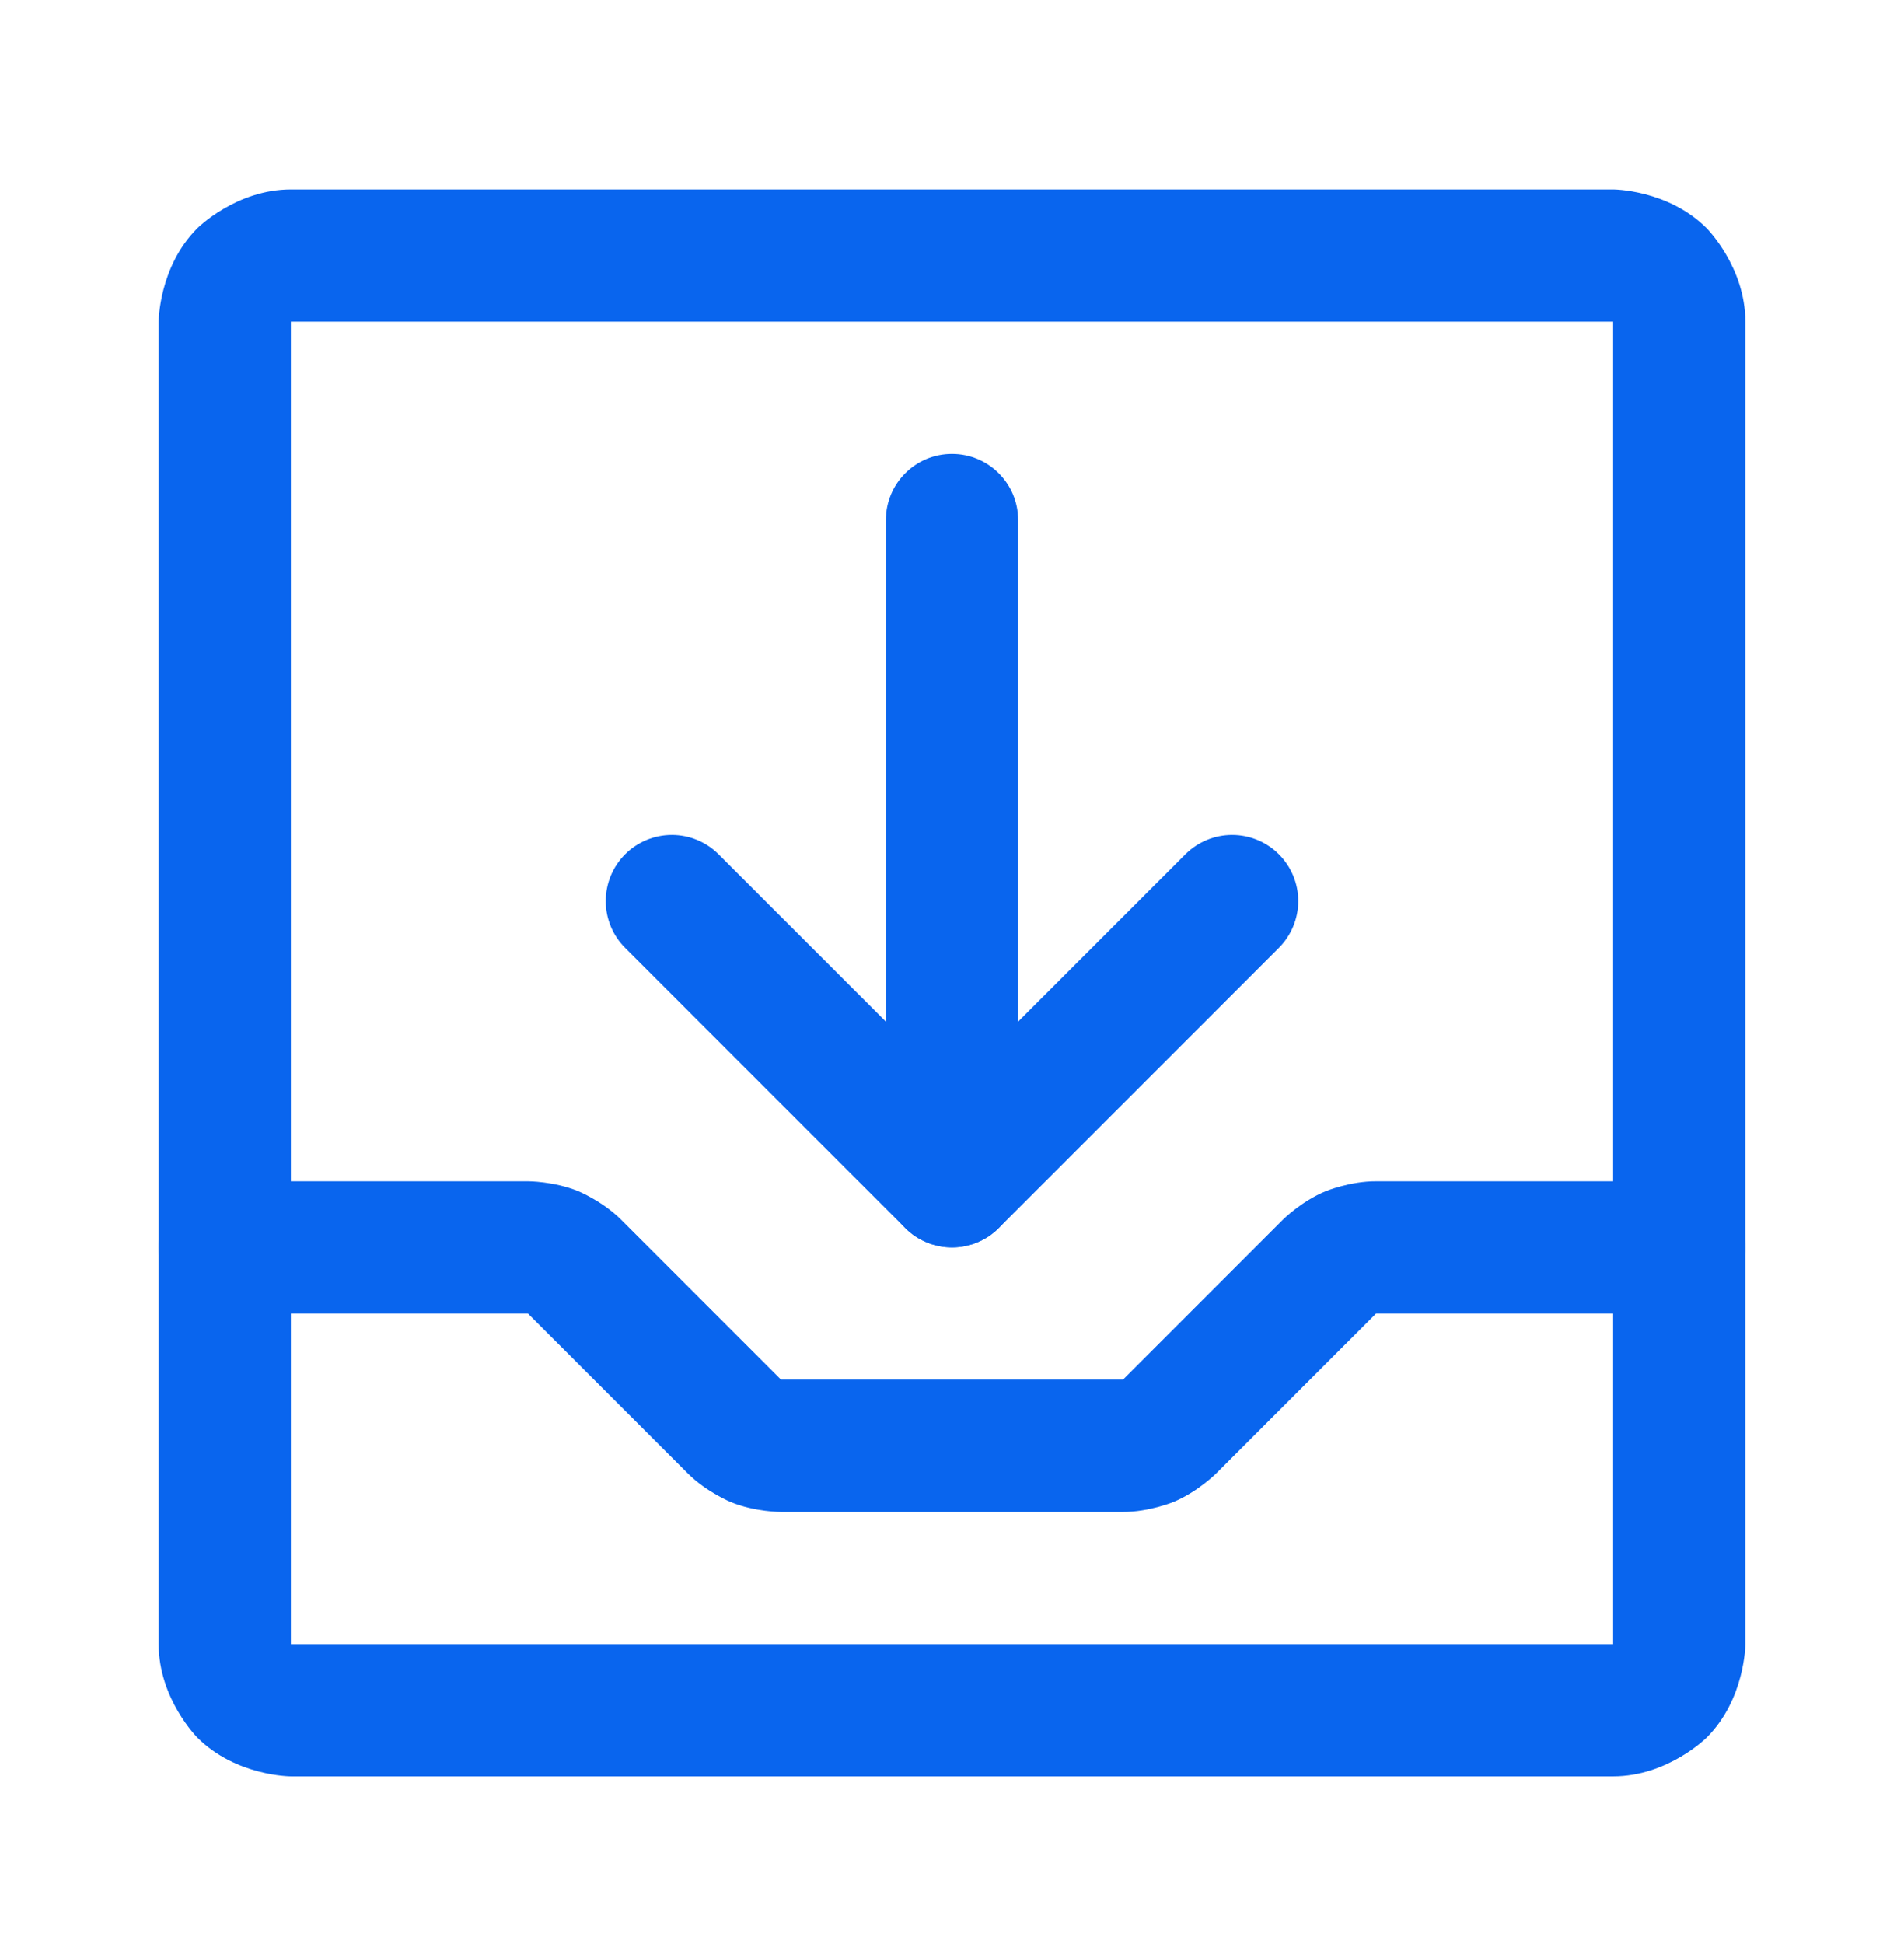
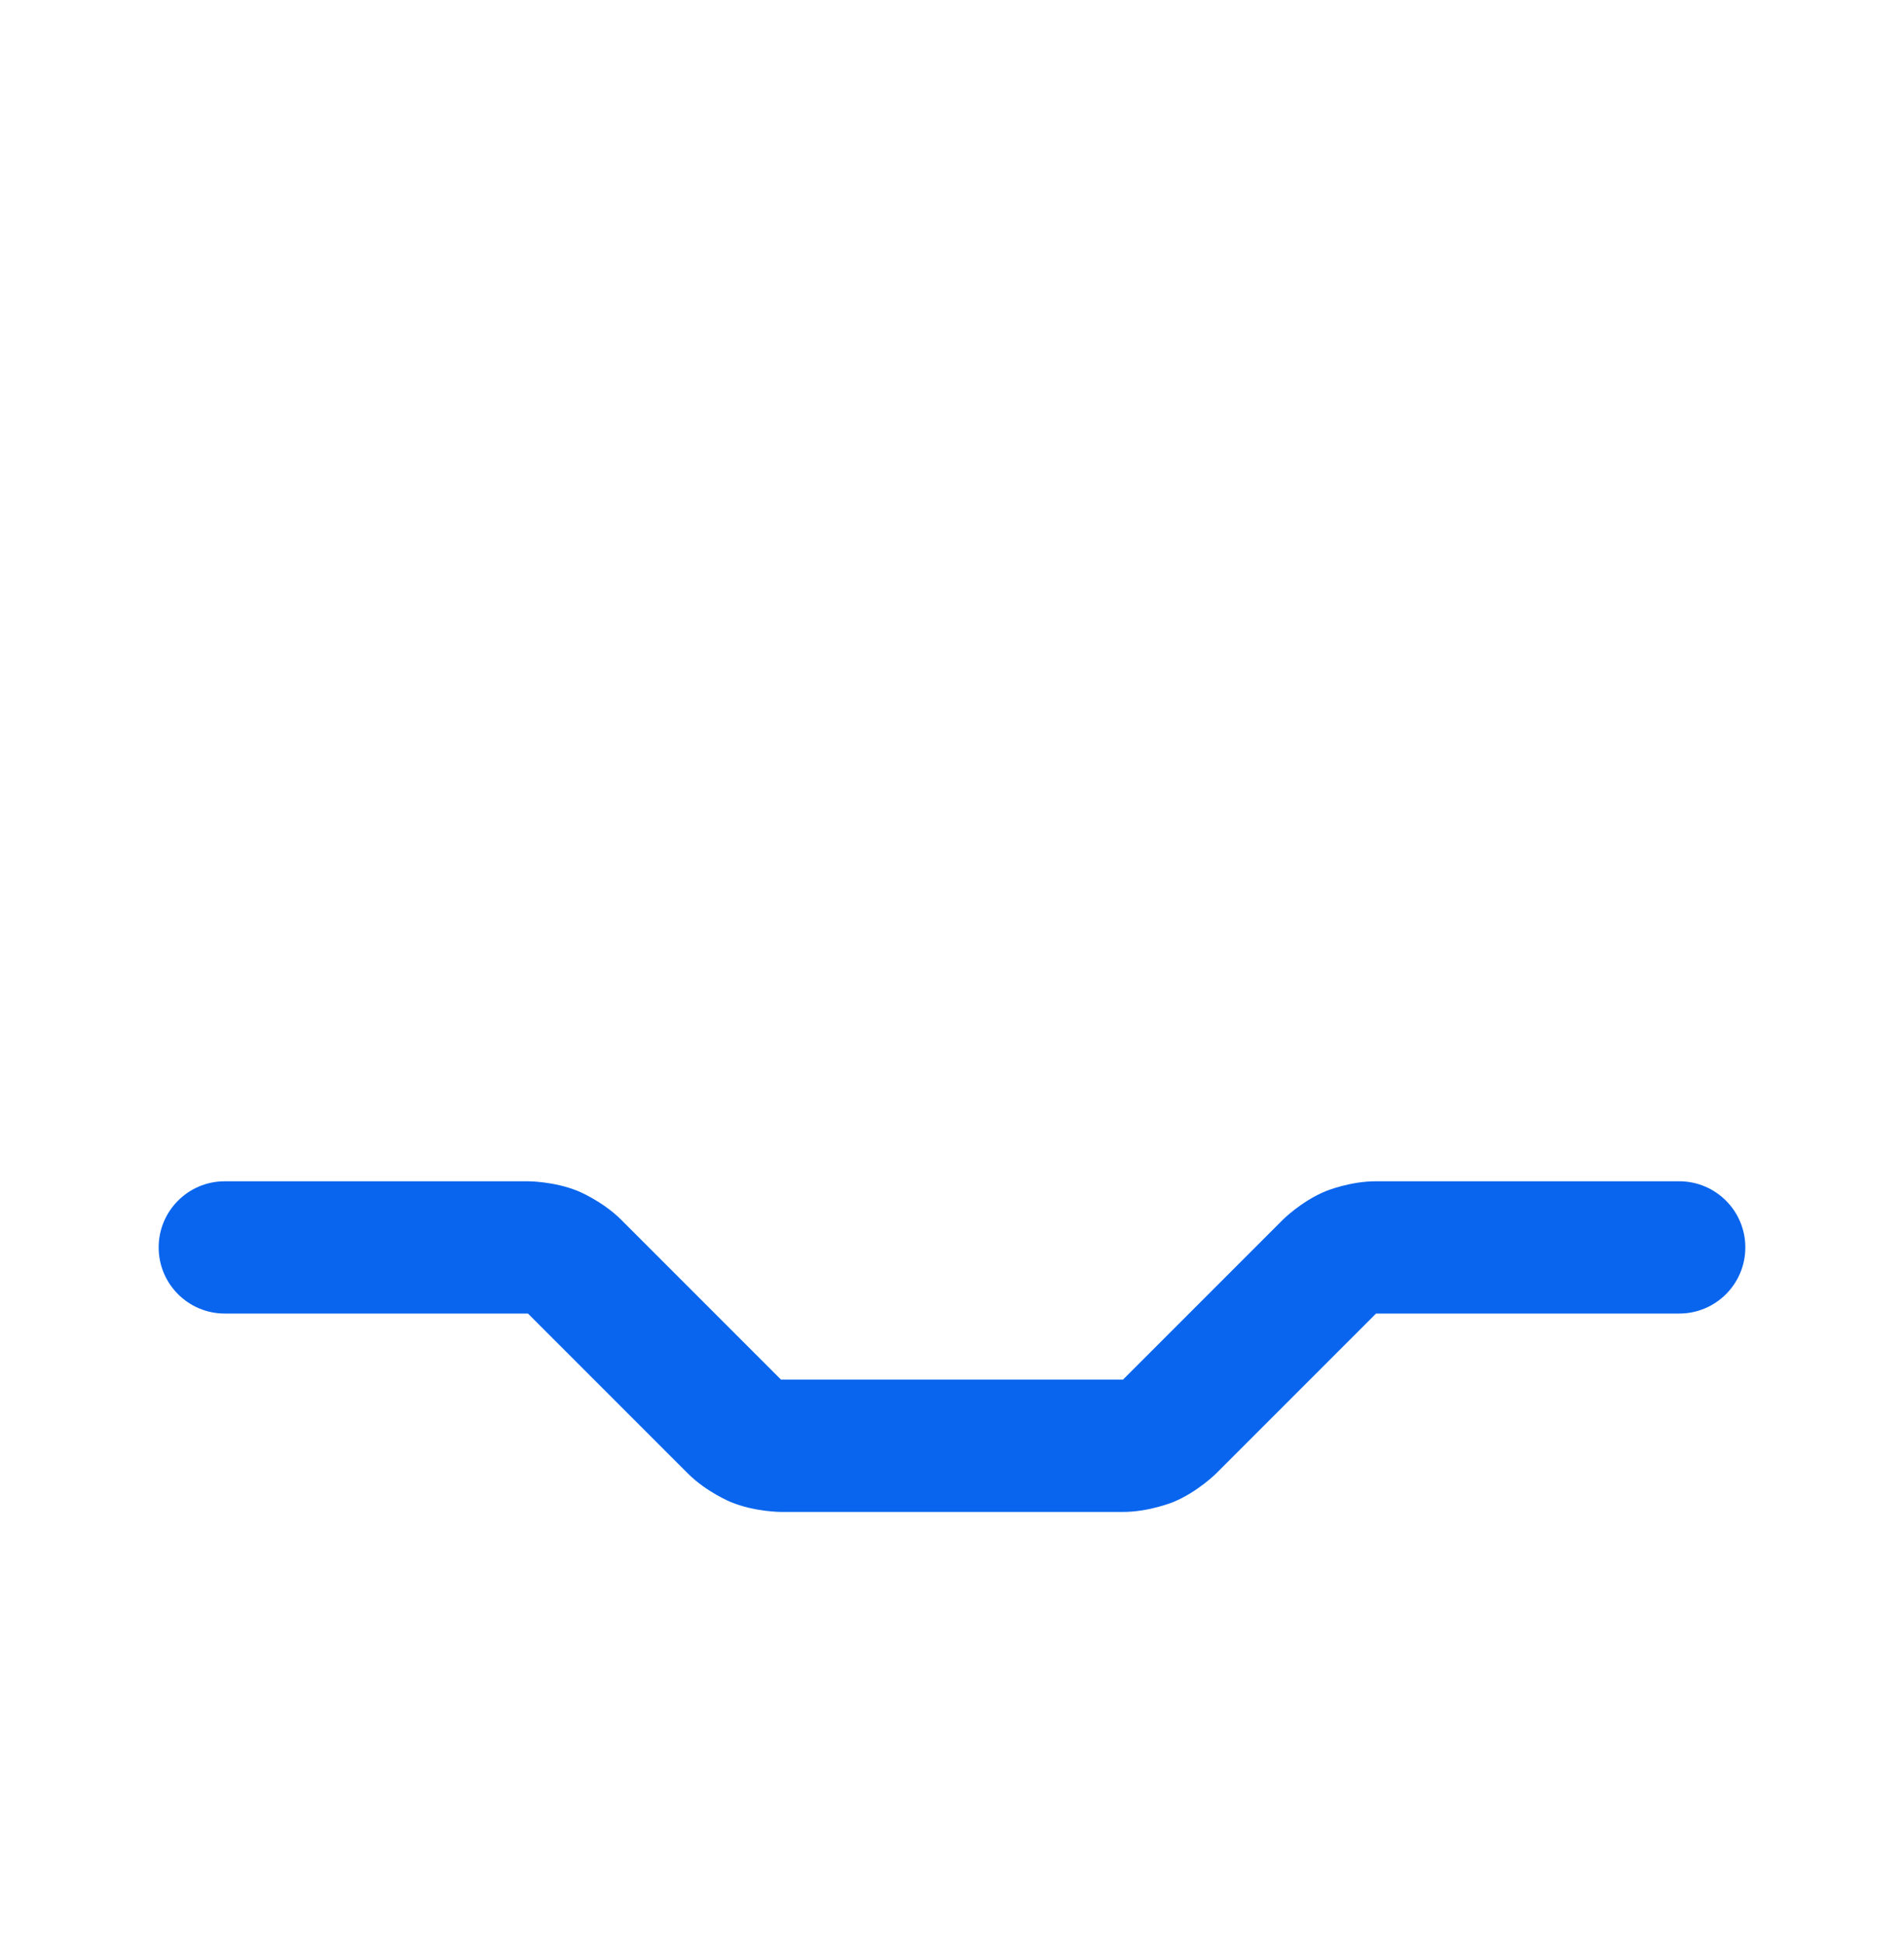
<svg xmlns="http://www.w3.org/2000/svg" width="48" height="49" viewBox="0 0 48 49" fill="none">
-   <path fill-rule="evenodd" clip-rule="evenodd" d="M4 8.108C4 8.108 4 6.727 4.976 5.751C4.976 5.751 5.953 4.774 7.333 4.774H40.667C40.667 4.774 42.047 4.774 43.024 5.751C43.024 5.751 44 6.727 44 8.108V41.441C44 41.441 44 42.822 43.024 43.798C43.024 43.798 42.047 44.774 40.667 44.774H7.333C7.333 44.774 5.953 44.774 4.976 43.798C4.976 43.798 4 42.822 4 41.441V8.108ZM7.333 8.108V41.441H40.667V8.108H7.333Z" fill="#0965EE" />
-   <path d="M32.24 23.891C32.553 23.578 32.729 23.154 32.729 22.712C32.729 22.27 32.554 21.846 32.241 21.533C31.928 21.221 31.505 21.045 31.062 21.045C30.62 21.045 30.197 21.221 29.884 21.533L24 27.417L18.116 21.534C17.803 21.221 17.38 21.045 16.938 21.045C16.495 21.045 16.072 21.221 15.759 21.533C15.446 21.846 15.271 22.27 15.271 22.712C15.271 23.154 15.446 23.578 15.759 23.89L22.822 30.953C23.472 31.604 24.528 31.604 25.178 30.953L32.24 23.891Z" fill="#0965EE" />
-   <path d="M22.333 13.108V29.774C22.333 30.695 23.079 31.441 24 31.441C24.921 31.441 25.667 30.695 25.667 29.774V13.108C25.667 12.187 24.921 11.441 24 11.441C23.079 11.441 22.333 12.187 22.333 13.108Z" fill="#0965EE" />
  <path d="M34.69 33.108H42.333C43.254 33.108 44 32.362 44 31.441C44 30.521 43.254 29.774 42.333 29.774H34.688C34.034 29.772 33.423 30.023 33.423 30.023C32.813 30.273 32.345 30.739 32.345 30.739L28.31 34.774L19.69 34.774L15.658 30.742C15.187 30.273 14.577 30.023 14.577 30.023C13.966 29.772 13.307 29.774 13.307 29.774L5.667 29.774C4.746 29.774 4 30.521 4 31.441C4 32.362 4.746 33.108 5.667 33.108L13.31 33.108L17.345 37.143C17.813 37.609 18.423 37.859 18.423 37.859C19.034 38.11 19.688 38.108 19.688 38.108L28.307 38.108C28.966 38.11 29.577 37.859 29.577 37.859C30.187 37.609 30.658 37.14 30.658 37.14L34.69 33.108Z" fill="#0965EE" />
</svg>